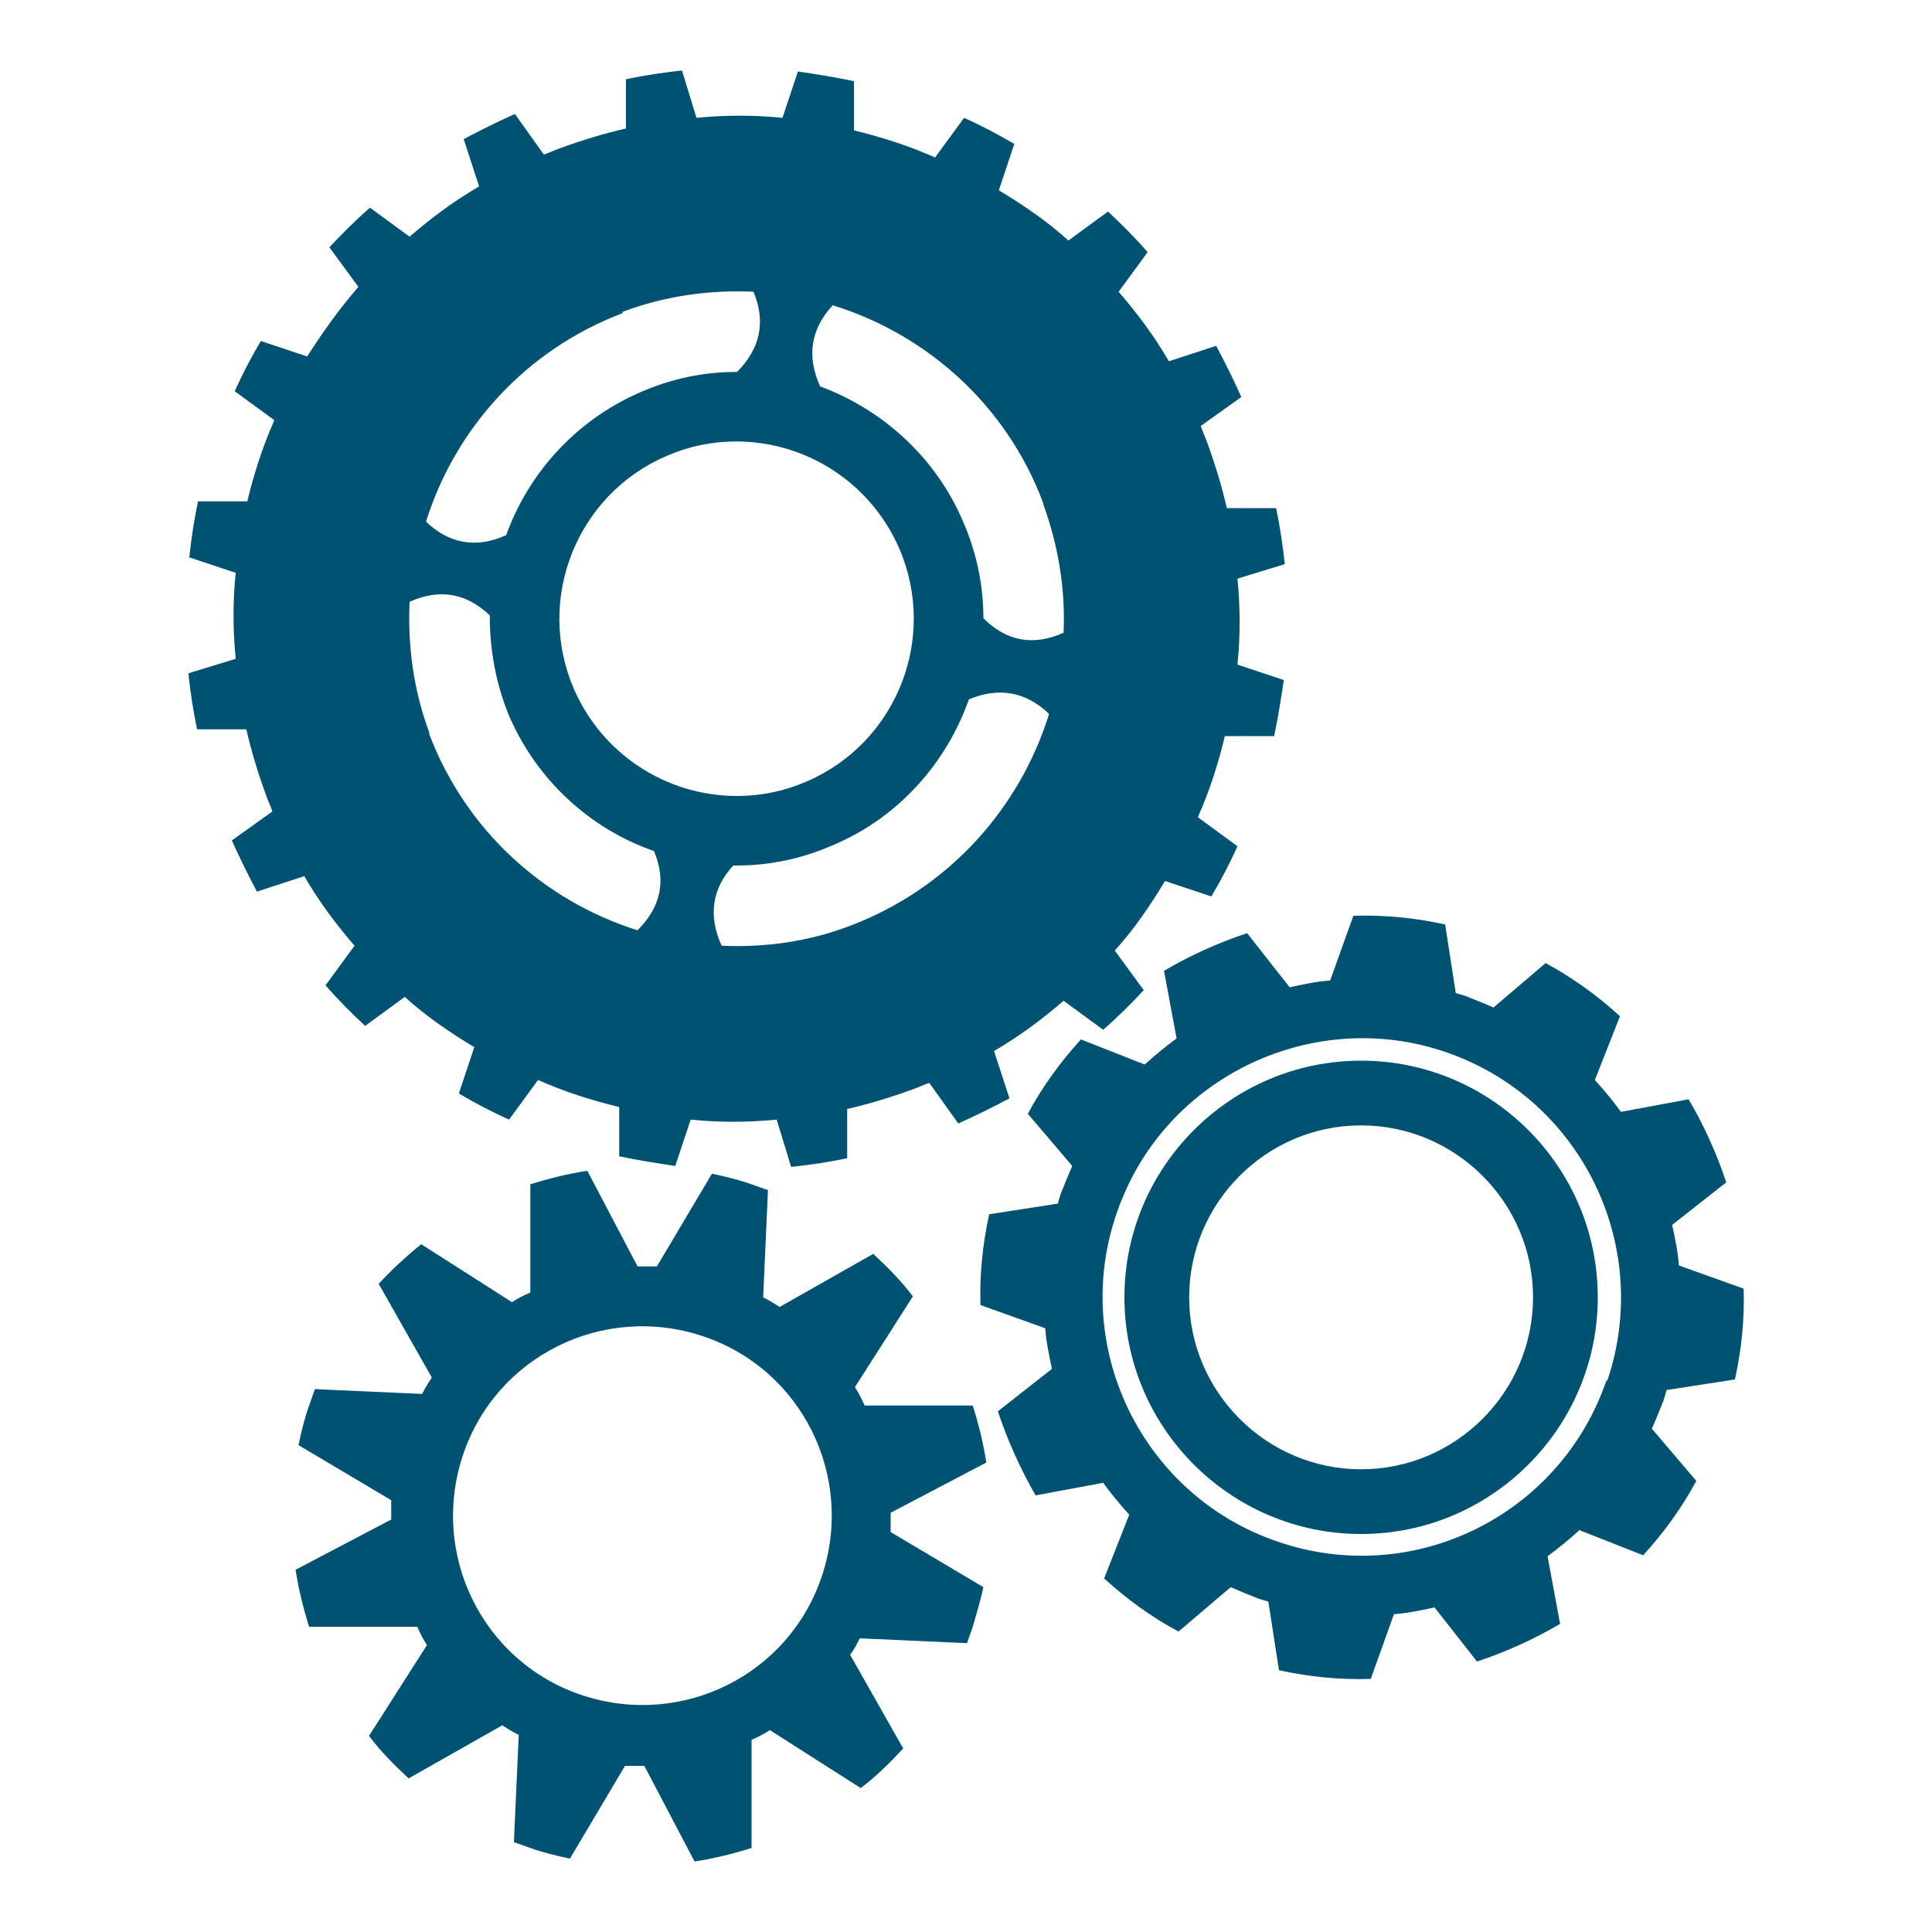
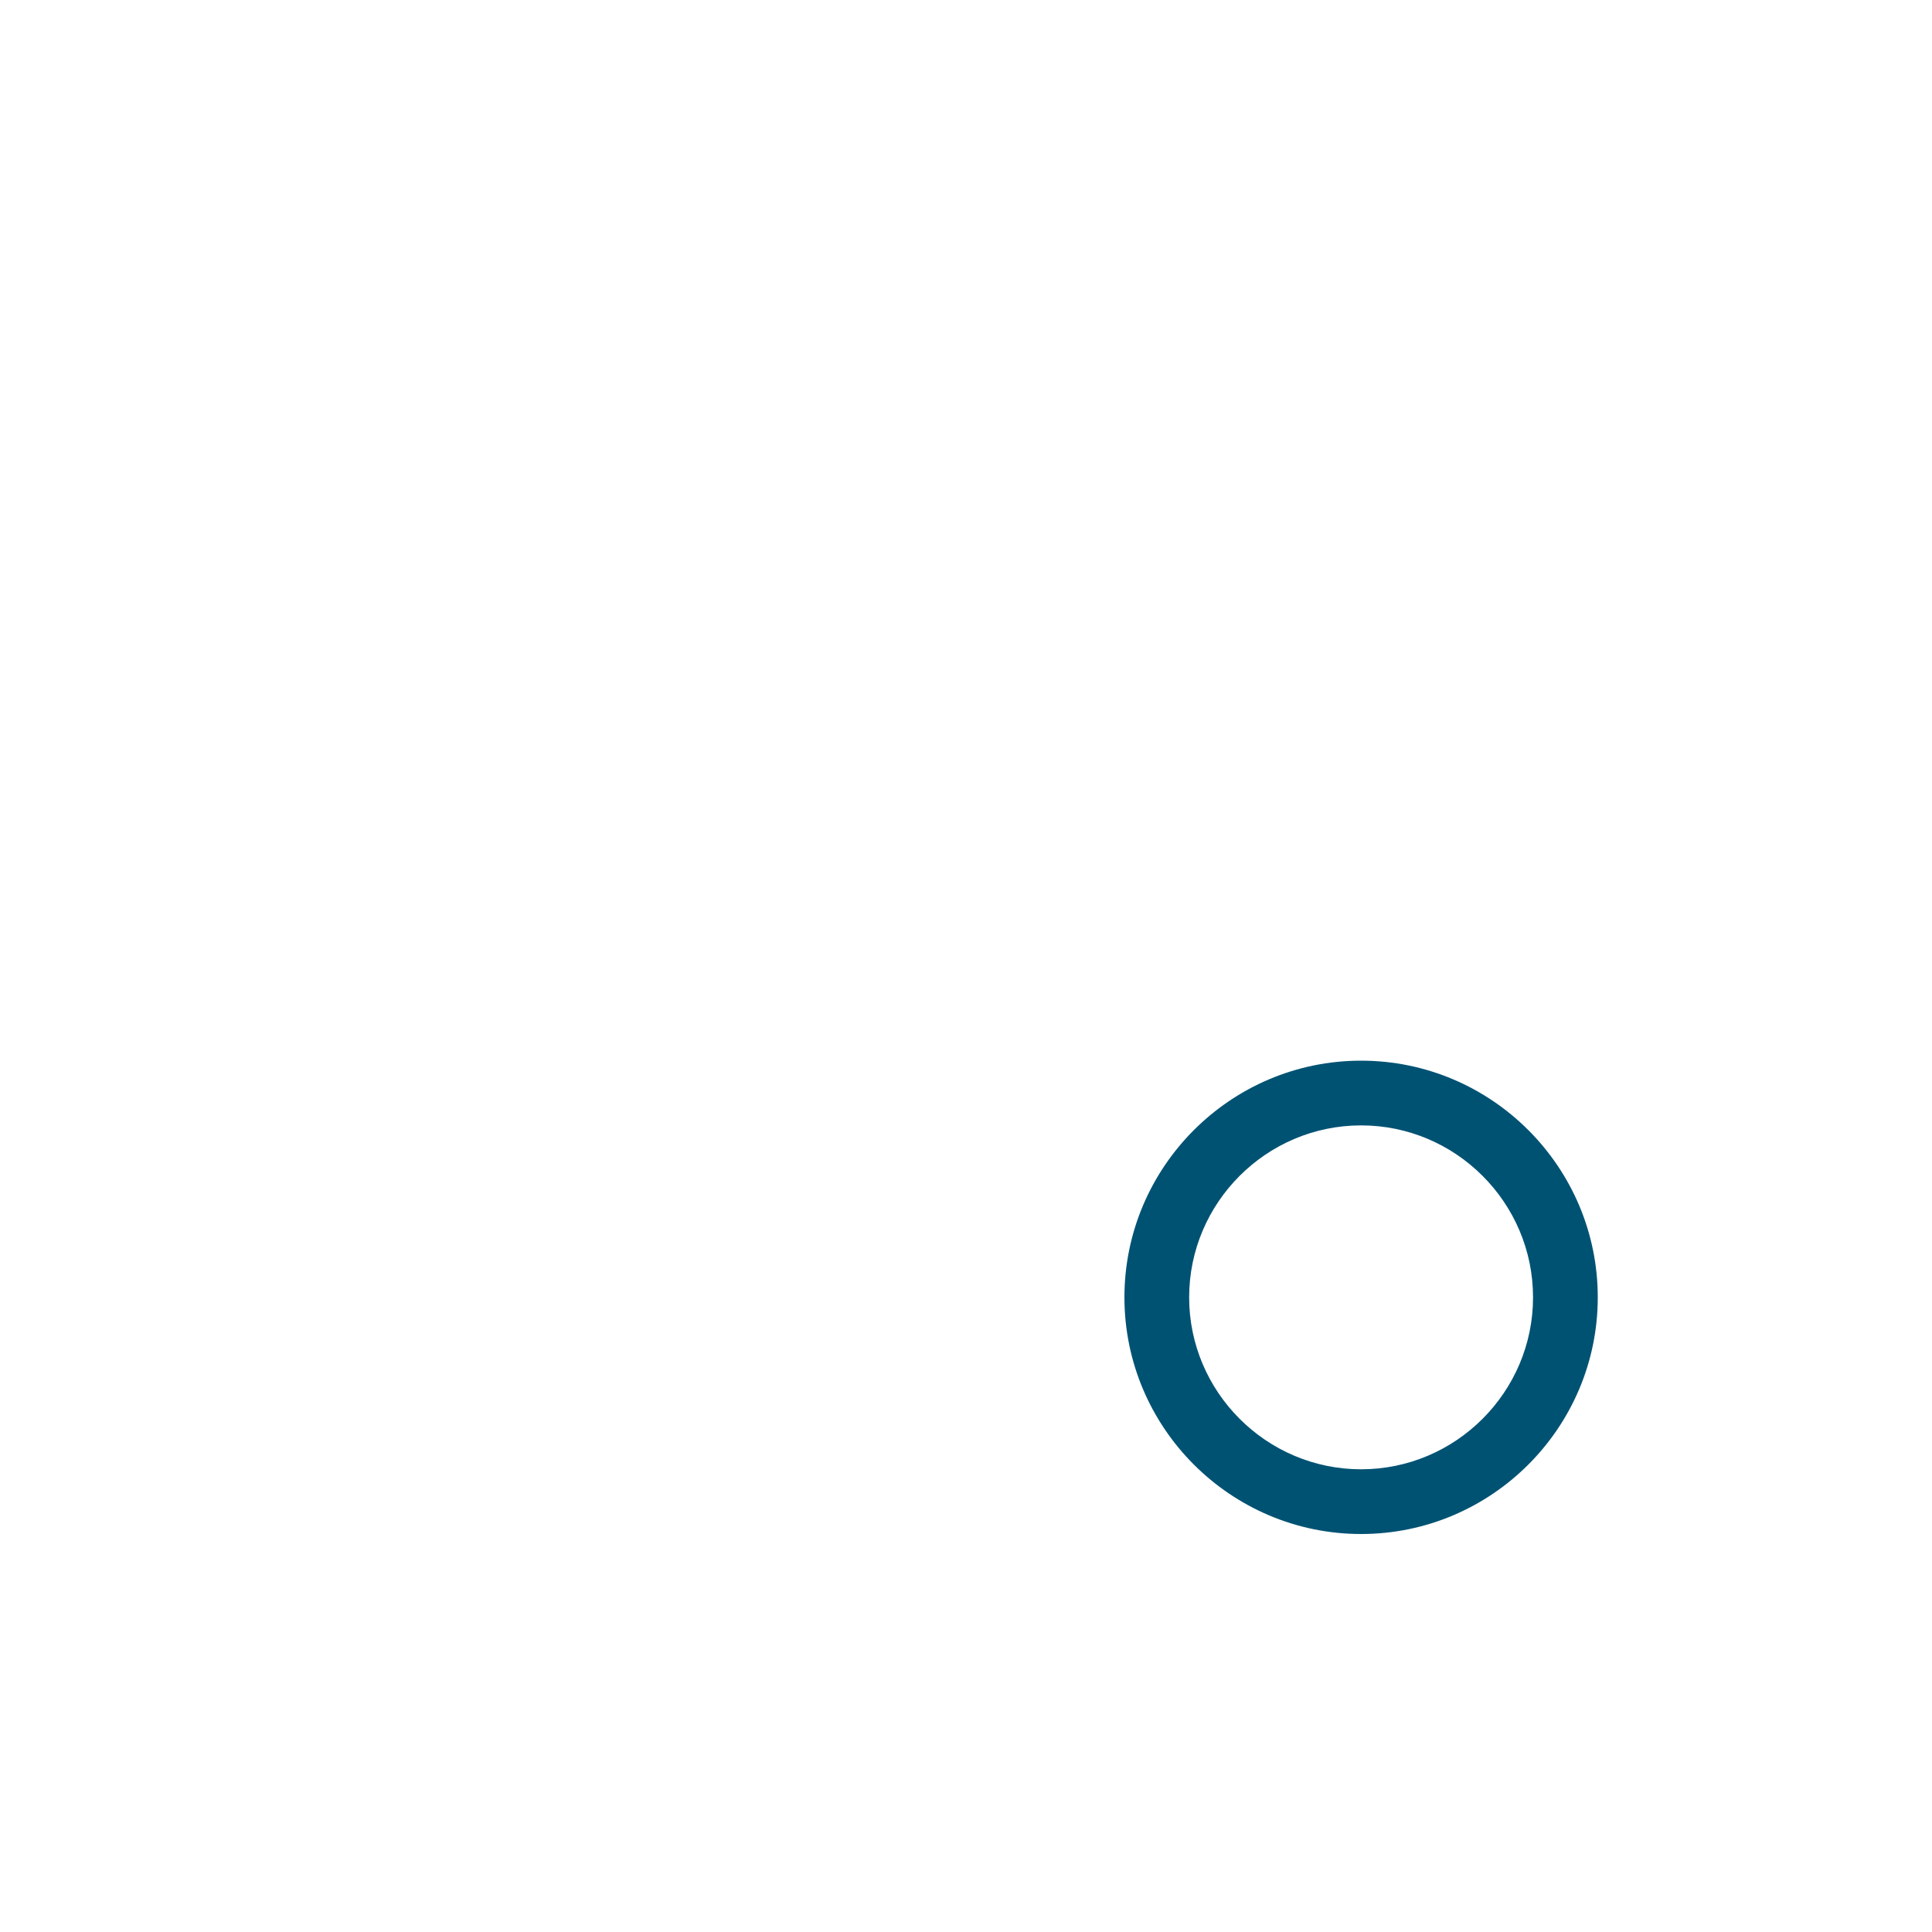
<svg xmlns="http://www.w3.org/2000/svg" id="_レイヤー_1" data-name="レイヤー 1" version="1.1" viewBox="0 0 200 200">
  <defs>
    <style>
      .cls-1 {
        fill: #005273;
        stroke-width: 0px;
      }
    </style>
  </defs>
-   <path class="cls-1" d="M89,169.6l11.1.5c.2-.6.4-1.1.6-1.7.4-1.4.8-2.7,1.1-4.1l-9.6-5.7c0-.7,0-1.3,0-2l9.9-5.2c-.3-2-.8-4-1.4-5.9h-11.2c-.3-.7-.6-1.3-1-1.9l6-9.4c-1.2-1.6-2.6-3-4.1-4.4l-9.7,5.5c-.6-.4-1.1-.7-1.7-1l.5-11.1c-.6-.2-1.1-.4-1.7-.6-1.4-.5-2.7-.8-4.1-1.1l-5.7,9.6c-.7,0-1.3,0-2,0l-5.2-9.9c-2,.3-4,.8-5.9,1.4v11.2c-.7.3-1.3.6-1.9,1l-9.4-6c-1.6,1.3-3,2.6-4.4,4.1l5.5,9.7c-.4.6-.7,1.1-1,1.7l-11.1-.5c-.2.6-.4,1.1-.6,1.7-.5,1.4-.8,2.7-1.1,4.1l9.6,5.7c0,.7,0,1.3,0,2l-9.9,5.2c.3,2,.8,4,1.4,5.9h11.2c.3.7.6,1.3,1,1.9l-6,9.4c1.2,1.6,2.6,3,4.1,4.4l9.7-5.5c.6.4,1.1.7,1.7,1l-.5,11.1c.6.2,1.1.4,1.7.6,1.4.5,2.7.8,4.1,1.1l5.7-9.6c.7,0,1.3,0,2,0l5.2,9.9c2-.3,4-.8,5.9-1.4v-11.2c.7-.3,1.3-.6,1.9-1l9.4,6c1.6-1.2,3-2.6,4.4-4.1l-5.5-9.7c.4-.5.7-1.1,1-1.7ZM60.3,175.5c-10.3-3.4-15.8-14.5-12.4-24.8,3.4-10.3,14.5-15.8,24.8-12.4,10.3,3.4,15.8,14.5,12.4,24.8-3.4,10.3-14.5,15.8-24.8,12.4Z" />
-   <path class="cls-1" d="M128.1,59.9l4.9-1.5c-.2-1.9-.5-3.9-.9-5.8h-5.1c-.5-2.2-1.2-4.5-2-6.7-.2-.6-.5-1.2-.7-1.8l4.2-3c-.8-1.8-1.7-3.6-2.6-5.3l-4.9,1.6c-1.5-2.6-3.3-5-5.2-7.2l3-4.1c-1.3-1.5-2.7-2.9-4.1-4.2l-4.1,3c-2.2-2-4.7-3.7-7.2-5.2l1.6-4.8c-1.7-1-3.4-1.9-5.2-2.7l-3,4.1c-2.7-1.2-5.5-2.1-8.4-2.8v-5.1c-1.9-.4-3.8-.7-5.8-1l-1.6,4.8c-2.9-.3-5.9-.3-8.9,0l-1.5-4.9c-1.9.2-3.9.5-5.8.9v5.1c-2.2.5-4.5,1.2-6.7,2-.6.2-1.2.5-1.8.7l-3-4.2c-1.8.8-3.6,1.7-5.3,2.6l1.6,4.9c-2.6,1.5-5,3.3-7.2,5.2l-4.1-3c-1.5,1.3-2.9,2.7-4.2,4.1l3,4.1c-2,2.3-3.7,4.7-5.3,7.2l-4.8-1.6c-1,1.7-1.9,3.4-2.7,5.2l4.1,3c-1.2,2.7-2.1,5.5-2.8,8.4h-5.1c-.4,1.9-.7,3.8-.9,5.8l4.8,1.6c-.3,2.9-.3,5.9,0,8.9l-4.9,1.5c.2,1.9.5,3.9.9,5.8h5.1c.5,2.2,1.2,4.5,2,6.7.2.6.5,1.2.7,1.8l-4.2,3c.8,1.8,1.7,3.6,2.6,5.3l4.9-1.6c1.5,2.6,3.3,5,5.2,7.2l-3,4.1c1.3,1.5,2.7,2.9,4.1,4.2l4.1-3c2.2,2,4.7,3.7,7.2,5.2l-1.6,4.8c1.7,1,3.4,1.9,5.2,2.7l3-4.1c2.7,1.2,5.5,2.1,8.4,2.8v5.1c1.9.4,3.8.7,5.8,1l1.6-4.8c2.9.3,5.9.3,8.9,0l1.5,4.9c1.9-.2,3.9-.5,5.8-.9v-5.1c2.2-.5,4.5-1.2,6.7-2,.6-.2,1.2-.5,1.8-.7l3,4.2c1.8-.8,3.6-1.7,5.3-2.6l-1.6-4.9c2.6-1.5,5-3.3,7.2-5.2l4.1,3c1.5-1.3,2.9-2.7,4.2-4.1l-3-4.1c2-2.2,3.7-4.7,5.2-7.2l4.8,1.6c1-1.7,1.9-3.4,2.7-5.2l-4.1-3c1.2-2.7,2.1-5.5,2.8-8.4h5.1c.4-1.9.7-3.8,1-5.8l-4.8-1.6c.3-2.9.3-5.9,0-8.9ZM108,52.2c1.6,4.4,2.3,8.9,2.1,13.3-3.1,1.4-5.9.9-8.3-1.5,0-3.4-.7-6.8-2.1-10-2.8-6.6-8.3-11.6-14.8-14-1.4-3.1-1-5.9,1.3-8.4,9.7,3,18,10.3,21.8,20.5ZM76.3,82.4c-7.4,0-14-4.4-16.9-11.1-4-9.3.3-20.1,9.6-24.1,2.3-1,4.7-1.5,7.2-1.5,7.4,0,14,4.4,16.9,11.1,4,9.3-.3,20.1-9.6,24.1-2.3,1-4.7,1.5-7.2,1.5ZM64.4,32.3c4.5-1.7,9.1-2.3,13.6-2.1,1.3,3.1.7,5.9-1.7,8.3,0,0,0,0,0,0-3.5,0-6.8.7-10,2.1-6.7,2.9-11.6,8.4-13.9,14.8-3.1,1.4-5.9.9-8.3-1.4,3-9.6,10.3-17.8,20.4-21.6ZM44.5,76c-1.7-4.5-2.3-9.1-2.1-13.7,3.1-1.4,5.9-.9,8.3,1.4,0,3.5.6,7,2,10.4,2.9,6.7,8.4,11.7,15,14,1.3,3.1.7,5.8-1.7,8.2-9.6-3-17.8-10.3-21.6-20.4ZM88.1,95.8c-4.4,1.7-9,2.3-13.4,2.1-1.4-3.1-1-5.9,1.2-8.3.1,0,.2,0,.3,0,3.5,0,6.8-.7,10-2.1,6.9-2.9,11.8-8.6,14.1-15.1,3.1-1.3,5.9-.8,8.3,1.5-3,9.7-10.3,18-20.5,21.9Z" />
  <g>
-     <path class="cls-1" d="M172.5,143.9l7.1-1.1c.7-3.2,1-6.3.9-9.4l-6.7-2.4c-.1-1.4-.4-2.8-.7-4.2l5.6-4.4c-1-3-2.3-5.9-3.9-8.6l-7,1.3c-.8-1.1-1.7-2.2-2.7-3.3l2.6-6.6c-2.3-2.1-4.9-4-7.7-5.5l-5.4,4.6c-.9-.4-1.9-.8-2.9-1.2-.3-.1-.7-.2-1-.3l-1.1-7.1c-3.2-.7-6.3-1-9.5-.9l-2.4,6.7c-1.4.1-2.8.4-4.2.7l-4.4-5.6c-3,1-5.9,2.3-8.6,3.9l1.3,7c-1.1.8-2.2,1.7-3.3,2.7l-6.6-2.6c-2.1,2.3-4,4.9-5.5,7.7l4.6,5.4c-.4.9-.8,1.9-1.2,2.9-.1.3-.2.7-.3,1l-7.1,1.1c-.7,3.2-1,6.3-.9,9.4l6.7,2.4c.1,1.4.4,2.8.7,4.2l-5.6,4.4c1,3,2.3,5.9,3.9,8.7l7-1.3c.8,1.1,1.7,2.2,2.7,3.3l-2.6,6.6c2.3,2.1,4.9,4,7.7,5.5l5.4-4.6c.9.4,1.9.8,2.9,1.2.3.1.7.2,1,.3l1.1,7.1c3.2.7,6.3,1,9.5.9l2.4-6.7c1.4-.1,2.8-.4,4.2-.7l4.4,5.6c3-1,5.9-2.3,8.6-3.9l-1.3-7c1.1-.8,2.2-1.7,3.3-2.7l6.6,2.6c2.1-2.3,4-4.9,5.5-7.7l-4.6-5.4c.4-.9.8-1.9,1.2-2.9.1-.3.2-.7.3-1ZM166.3,142.9c-4.8,14-20,21.5-34,16.7-14.5-4.9-22.1-21.2-16.1-35.6,5.1-12.4,18.9-19.1,31.8-15.6,15,4.1,23.3,19.9,18.4,34.5Z" />
    <path class="cls-1" d="M140.9,109.8c-13.5,0-24.5,11-24.5,24.5s11,24.5,24.5,24.5,24.5-11,24.5-24.5-11-24.5-24.5-24.5ZM140.9,152.1c-9.8,0-17.8-8-17.8-17.8s8-17.8,17.8-17.8,17.8,8,17.8,17.8-8,17.8-17.8,17.8Z" />
  </g>
</svg>